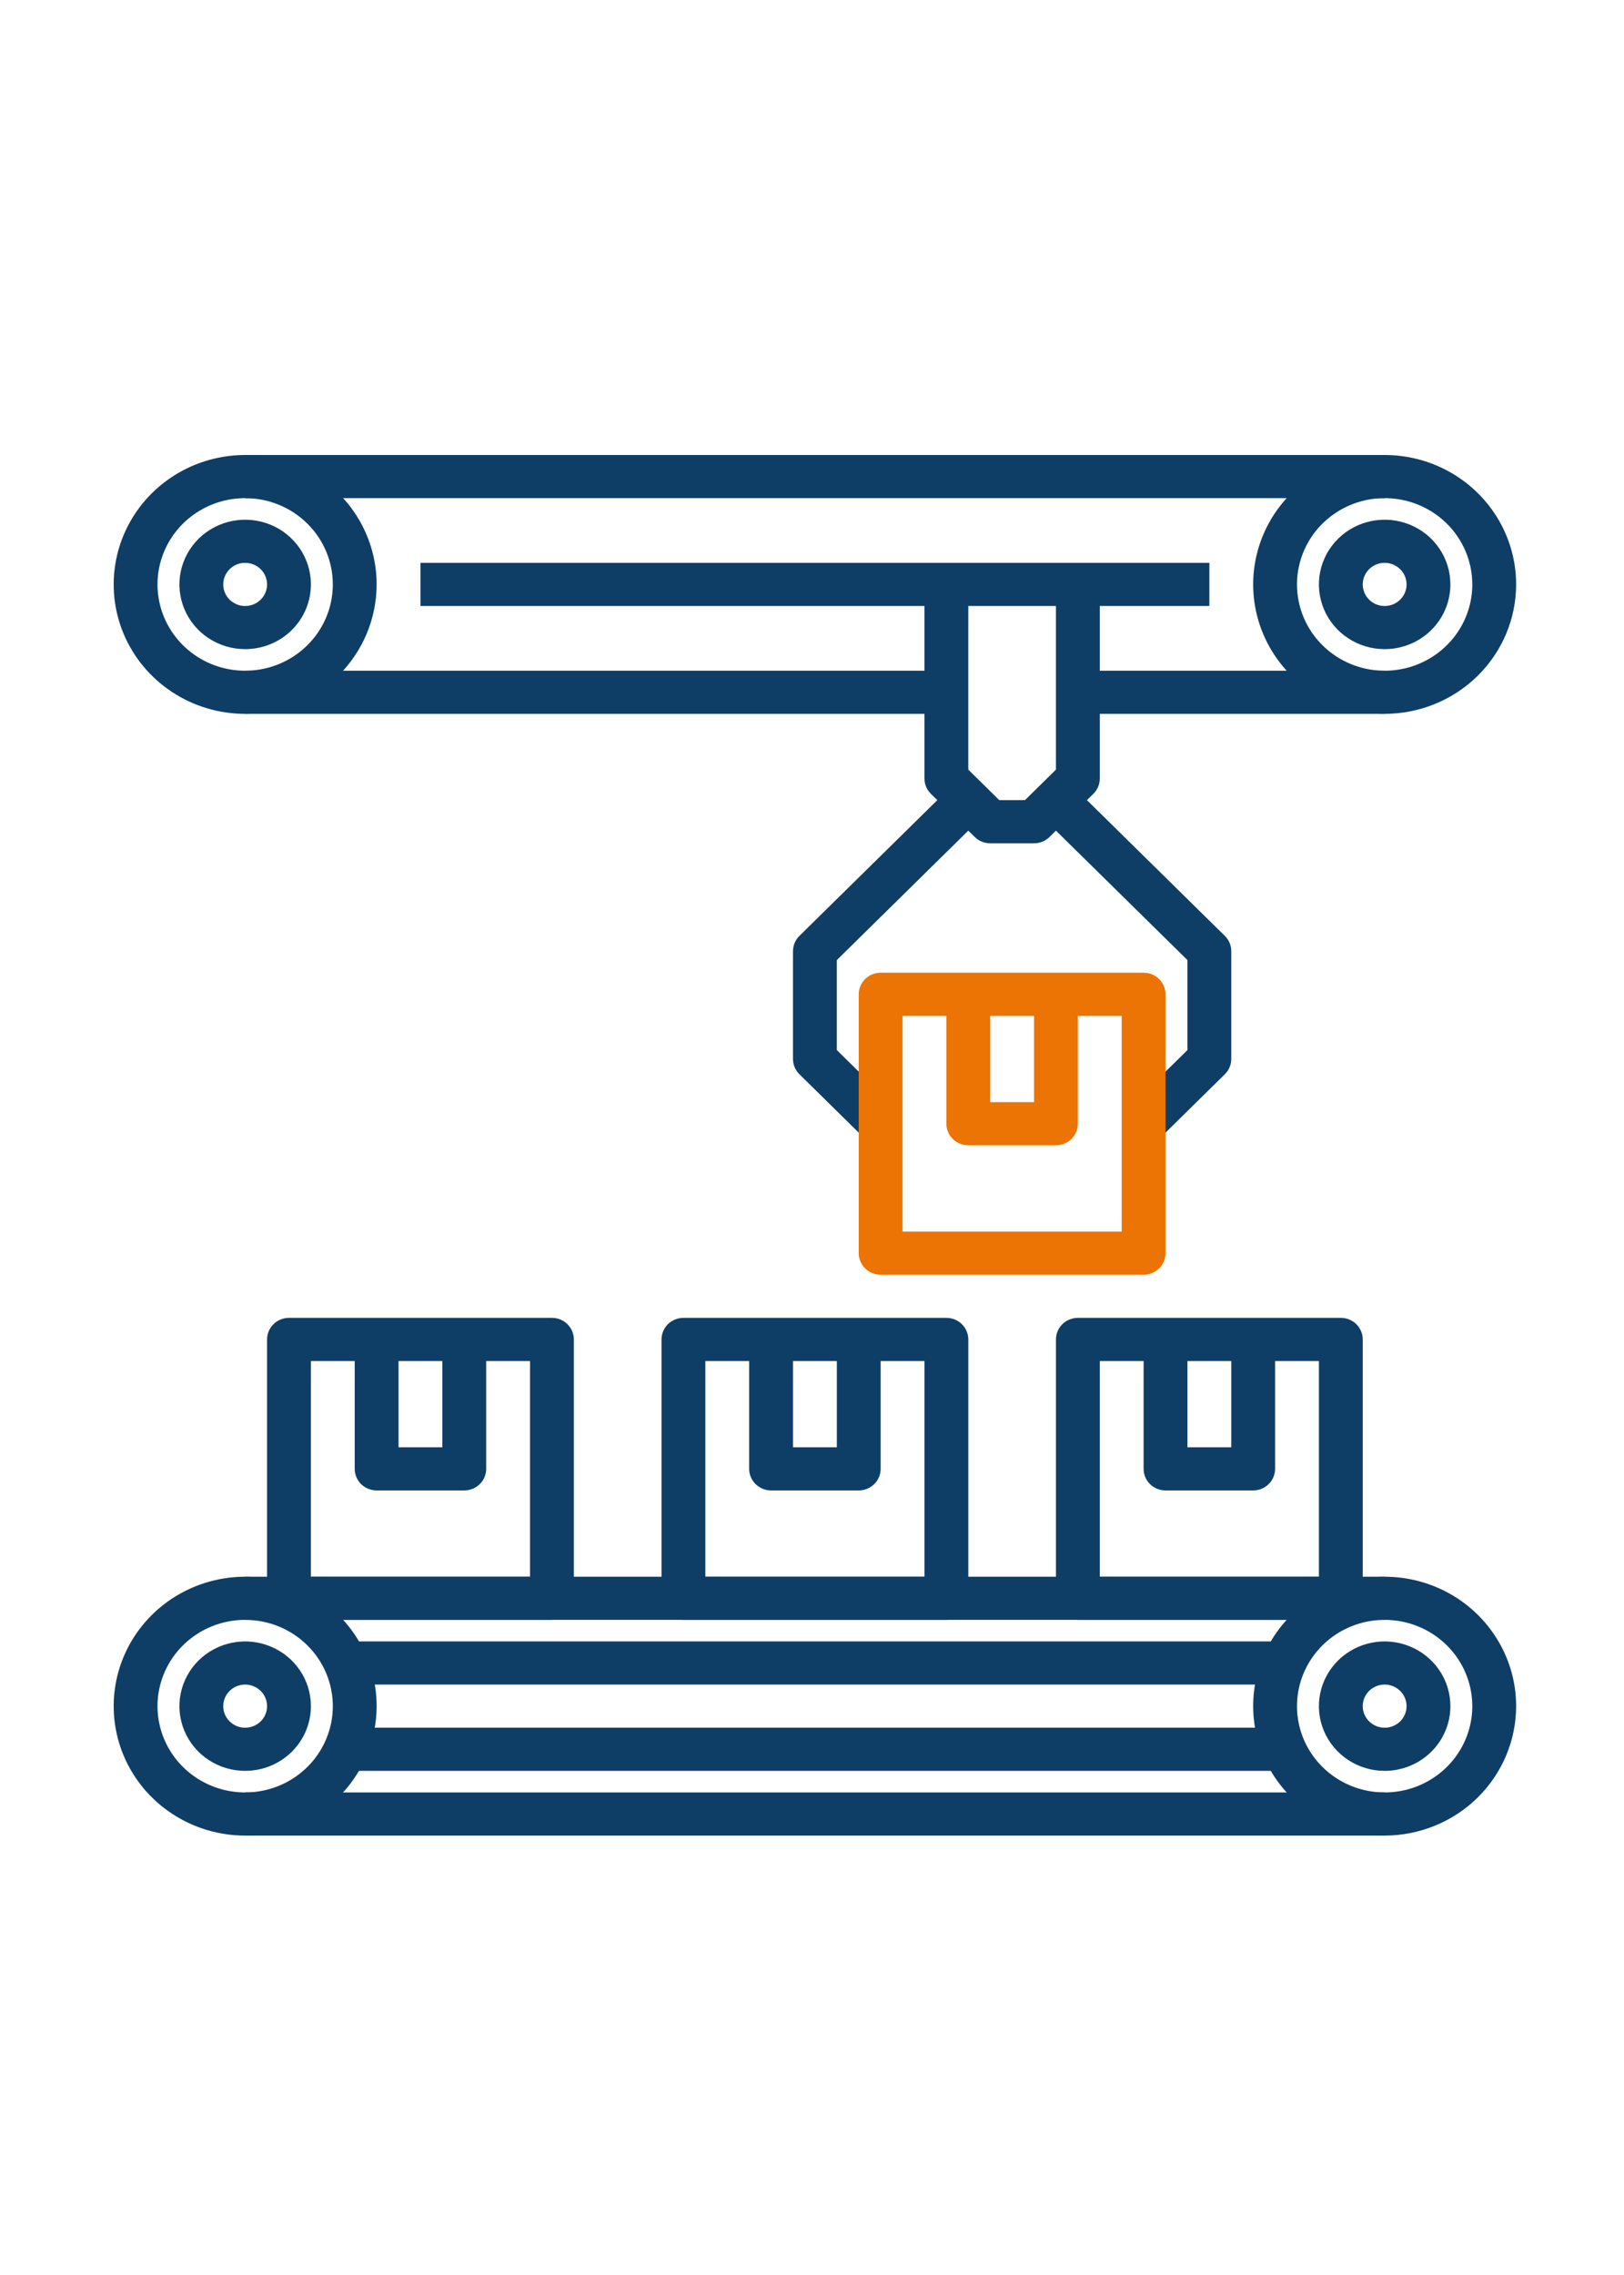
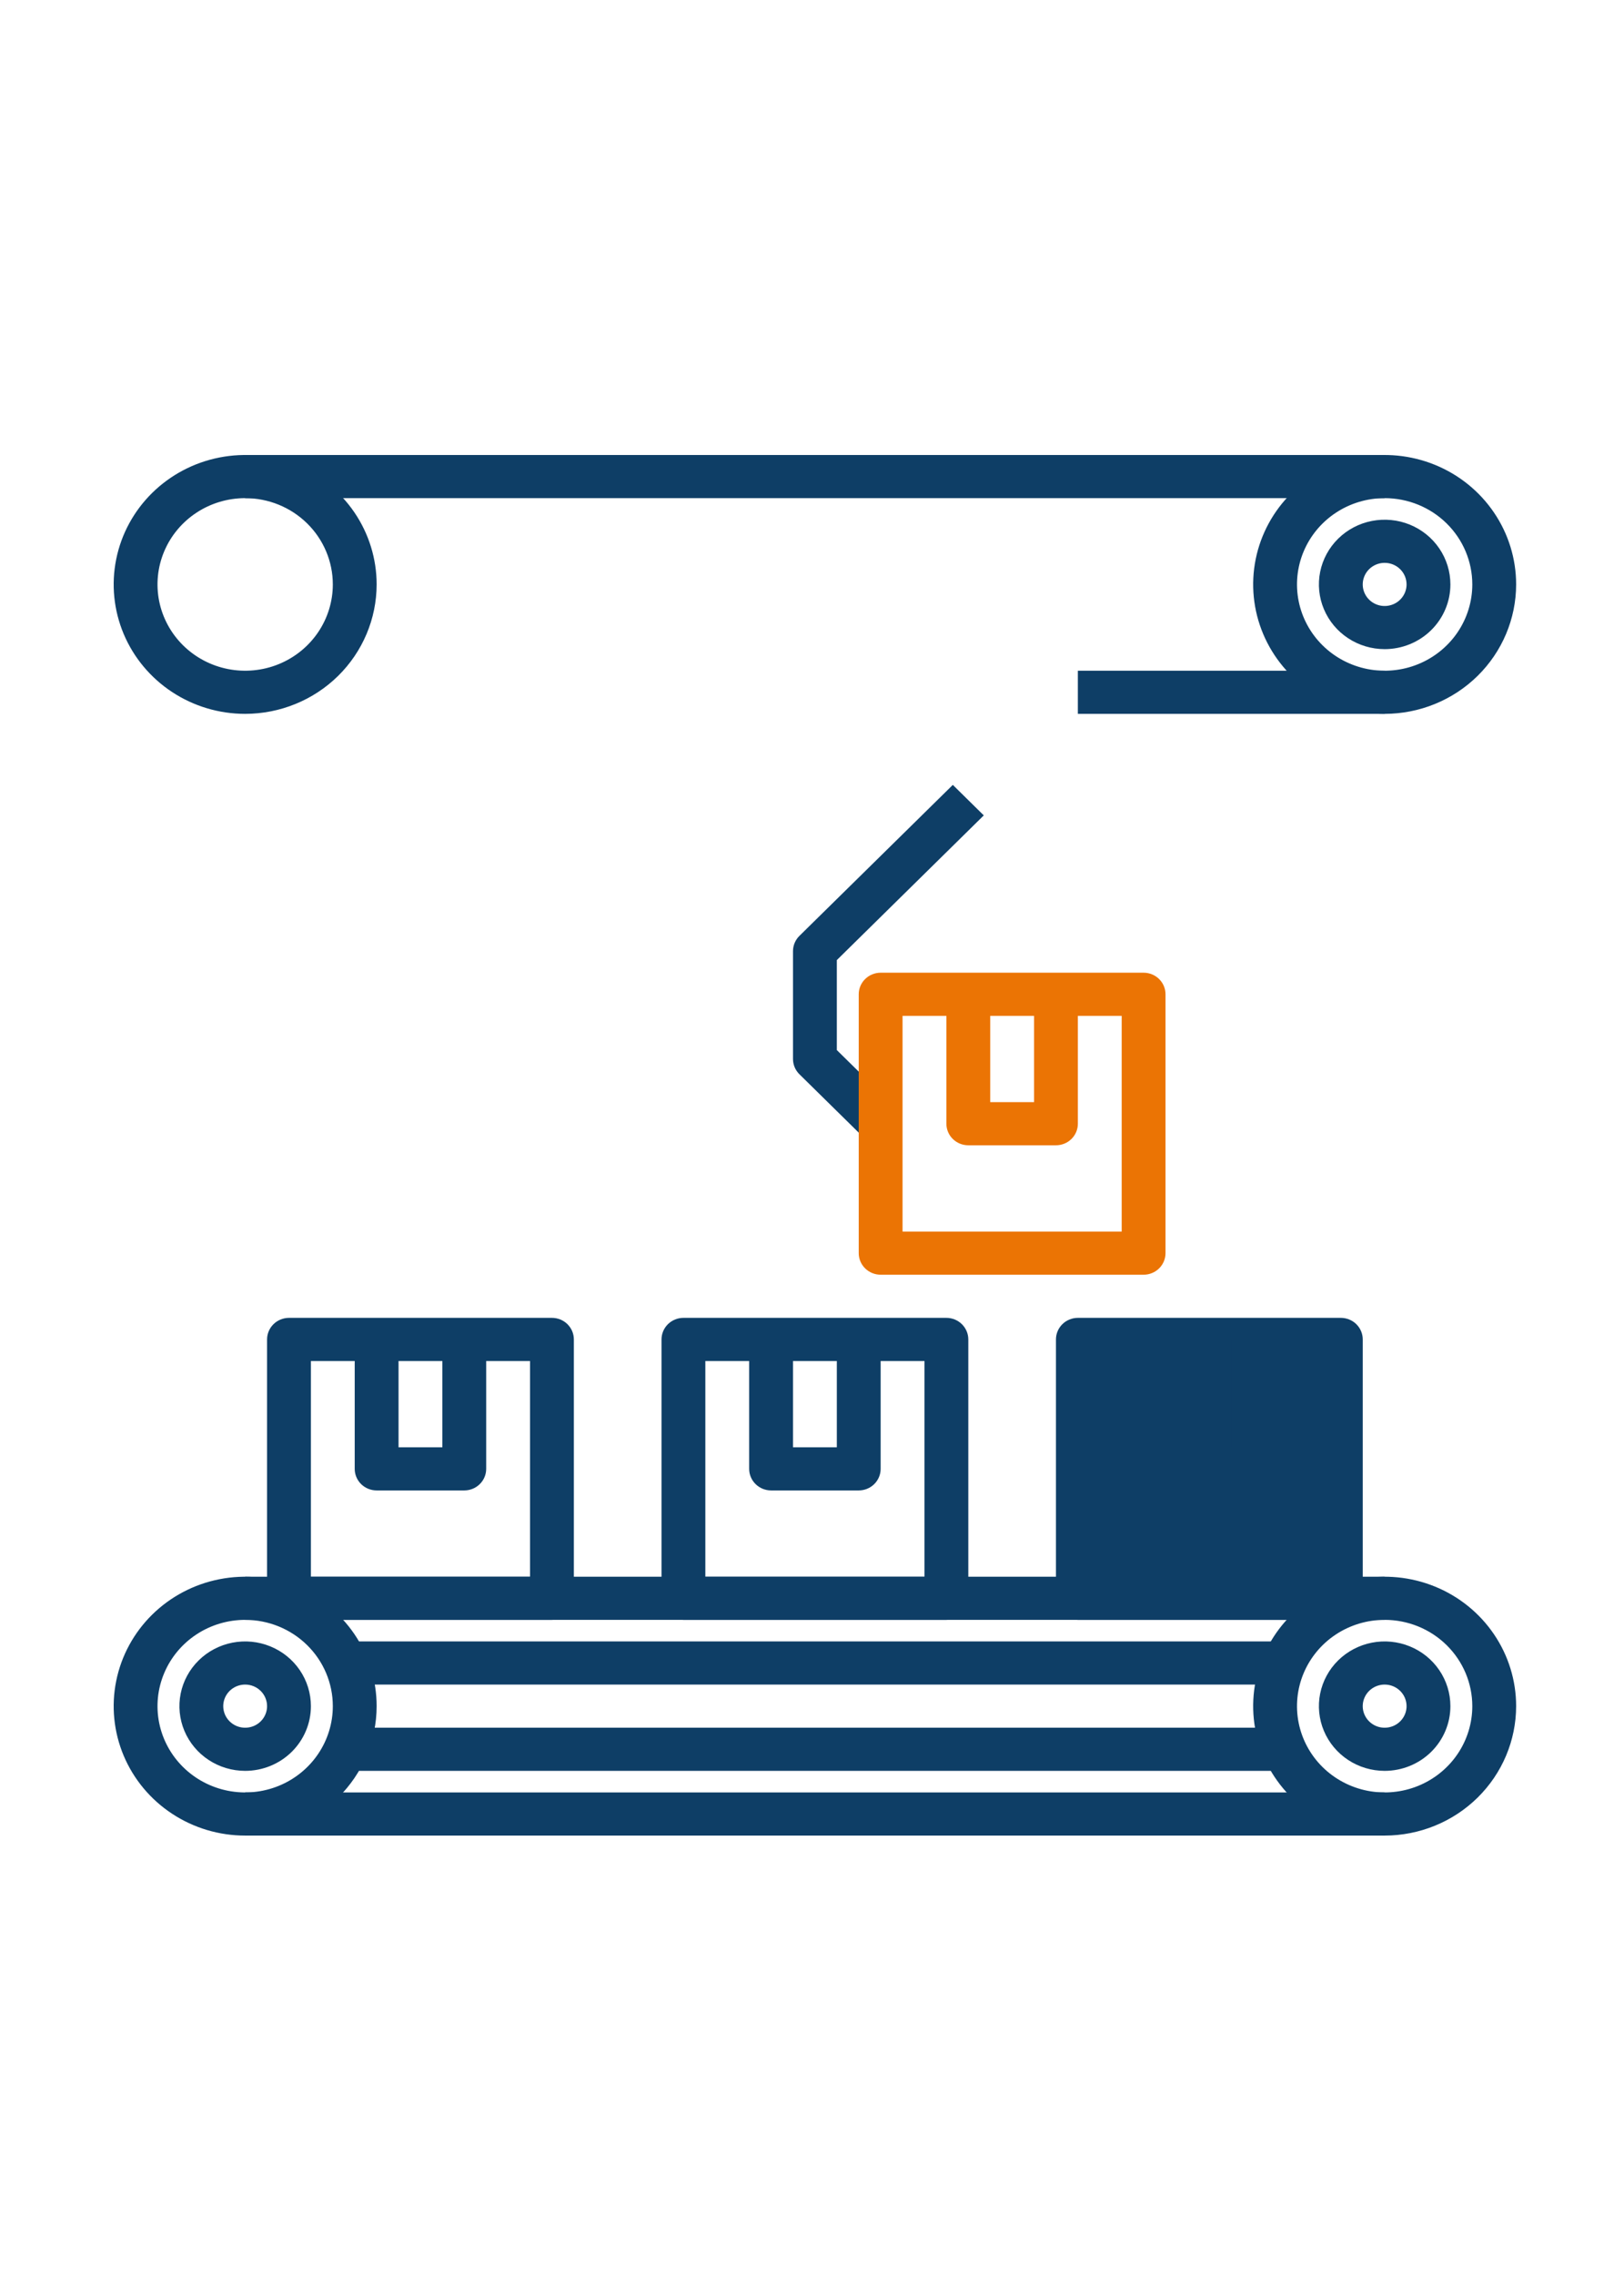
<svg xmlns="http://www.w3.org/2000/svg" width="100" height="140" viewBox="0 0 100 140" fill="none">
  <path d="M15.096 112.959C13.495 112.959 11.93 112.492 10.598 111.616C9.267 110.741 8.229 109.497 7.616 108.042C7.004 106.587 6.843 104.985 7.156 103.44C7.468 101.895 8.239 100.476 9.371 99.362C10.504 98.248 11.946 97.489 13.517 97.182C15.087 96.875 16.715 97.032 18.194 97.635C19.674 98.238 20.938 99.259 21.828 100.569C22.717 101.879 23.192 103.419 23.192 104.994C23.19 107.106 22.336 109.13 20.819 110.624C19.301 112.117 17.243 112.957 15.096 112.959ZM15.096 99.684C14.029 99.684 12.985 99.995 12.098 100.579C11.21 101.162 10.518 101.992 10.11 102.962C9.701 103.932 9.594 105 9.802 106.03C10.011 107.06 10.525 108.006 11.28 108.749C12.034 109.491 12.996 109.997 14.043 110.202C15.09 110.407 16.175 110.301 17.162 109.9C18.148 109.498 18.991 108.817 19.584 107.944C20.177 107.071 20.494 106.044 20.494 104.994C20.494 103.586 19.925 102.235 18.913 101.239C17.9 100.243 16.528 99.684 15.096 99.684V99.684Z" fill="#0E3E66" />
  <path d="M15.096 108.976C14.296 108.976 13.513 108.743 12.847 108.305C12.181 107.867 11.663 107.245 11.356 106.518C11.05 105.79 10.97 104.989 11.126 104.217C11.282 103.444 11.668 102.735 12.234 102.178C12.8 101.621 13.521 101.242 14.306 101.088C15.092 100.934 15.905 101.013 16.645 101.315C17.385 101.616 18.017 102.126 18.462 102.781C18.907 103.436 19.144 104.206 19.144 104.994C19.144 106.05 18.718 107.063 17.959 107.81C17.199 108.557 16.17 108.976 15.096 108.976ZM15.096 103.666C14.829 103.666 14.568 103.744 14.346 103.89C14.124 104.036 13.952 104.243 13.849 104.486C13.747 104.728 13.721 104.995 13.773 105.253C13.825 105.51 13.953 105.747 14.142 105.932C14.331 106.118 14.571 106.245 14.833 106.296C15.095 106.347 15.366 106.321 15.613 106.22C15.859 106.12 16.07 105.95 16.218 105.731C16.366 105.513 16.445 105.256 16.445 104.994C16.445 104.642 16.303 104.304 16.05 104.055C15.797 103.806 15.454 103.666 15.096 103.666Z" fill="#0E3E66" />
  <path d="M85.262 112.959C83.66 112.959 82.095 112.492 80.764 111.616C79.432 110.741 78.395 109.497 77.782 108.042C77.169 106.587 77.009 104.985 77.321 103.44C77.633 101.895 78.405 100.476 79.537 99.362C80.669 98.248 82.112 97.489 83.682 97.182C85.253 96.875 86.88 97.032 88.36 97.635C89.839 98.238 91.104 99.259 91.993 100.569C92.883 101.879 93.358 103.419 93.358 104.994C93.356 107.106 92.502 109.13 90.984 110.624C89.466 112.117 87.408 112.957 85.262 112.959ZM85.262 99.684C84.194 99.684 83.151 99.995 82.263 100.579C81.375 101.162 80.684 101.992 80.275 102.962C79.867 103.932 79.76 105 79.968 106.03C80.176 107.06 80.69 108.006 81.445 108.749C82.2 109.491 83.162 109.997 84.209 110.202C85.256 110.407 86.341 110.301 87.327 109.9C88.313 109.498 89.156 108.817 89.749 107.944C90.342 107.071 90.659 106.044 90.659 104.994C90.659 103.586 90.09 102.235 89.078 101.239C88.066 100.243 86.693 99.684 85.262 99.684Z" fill="#0E3E66" />
  <path d="M85.262 108.976C84.461 108.976 83.678 108.743 83.013 108.305C82.347 107.867 81.828 107.245 81.522 106.518C81.215 105.79 81.135 104.989 81.291 104.217C81.448 103.444 81.833 102.735 82.399 102.178C82.965 101.621 83.687 101.242 84.472 101.088C85.257 100.934 86.071 101.013 86.811 101.315C87.55 101.616 88.183 102.126 88.627 102.781C89.072 103.436 89.31 104.206 89.31 104.994C89.31 106.05 88.883 107.063 88.124 107.81C87.365 108.557 86.335 108.976 85.262 108.976ZM85.262 103.666C84.995 103.666 84.734 103.744 84.512 103.89C84.29 104.036 84.117 104.243 84.015 104.486C83.913 104.728 83.886 104.995 83.938 105.253C83.99 105.51 84.119 105.747 84.308 105.932C84.496 106.118 84.737 106.245 84.998 106.296C85.26 106.347 85.531 106.321 85.778 106.22C86.025 106.12 86.235 105.95 86.383 105.731C86.532 105.513 86.611 105.256 86.611 104.994C86.611 104.642 86.469 104.304 86.216 104.055C85.963 103.806 85.62 103.666 85.262 103.666Z" fill="#0E3E66" />
  <path d="M85.262 97.029H15.096V99.684H85.262V97.029Z" fill="#0E3E66" />
  <path d="M85.262 110.304H15.096V112.959H85.262V110.304Z" fill="#0E3E66" />
  <path d="M79.865 101.011H20.494V103.666H79.865V101.011Z" fill="#0E3E66" />
  <path d="M79.865 106.321H20.494V108.976H79.865V106.321Z" fill="#0E3E66" />
  <path d="M15.096 43.93C13.495 43.93 11.93 43.463 10.598 42.587C9.267 41.712 8.229 40.468 7.616 39.013C7.004 37.557 6.843 35.956 7.156 34.411C7.468 32.866 8.239 31.447 9.371 30.333C10.504 29.219 11.946 28.46 13.517 28.153C15.087 27.846 16.715 28.003 18.194 28.606C19.674 29.209 20.938 30.23 21.828 31.54C22.717 32.85 23.192 34.39 23.192 35.965C23.19 38.077 22.336 40.101 20.819 41.595C19.301 43.088 17.243 43.928 15.096 43.93ZM15.096 30.655C14.029 30.655 12.985 30.966 12.098 31.55C11.21 32.133 10.518 32.963 10.11 33.933C9.701 34.903 9.594 35.971 9.802 37.001C10.011 38.031 10.525 38.977 11.28 39.72C12.034 40.462 12.996 40.968 14.043 41.173C15.09 41.378 16.175 41.273 17.162 40.871C18.148 40.469 18.991 39.788 19.584 38.915C20.177 38.042 20.494 37.015 20.494 35.965C20.494 34.557 19.925 33.206 18.913 32.21C17.9 31.214 16.528 30.655 15.096 30.655V30.655Z" fill="#0E3E66" />
-   <path d="M15.096 39.947C14.296 39.947 13.513 39.714 12.847 39.276C12.181 38.839 11.663 38.217 11.356 37.489C11.05 36.761 10.97 35.96 11.126 35.188C11.282 34.415 11.668 33.706 12.234 33.149C12.8 32.592 13.521 32.212 14.306 32.059C15.092 31.905 15.905 31.984 16.645 32.285C17.385 32.587 18.017 33.097 18.462 33.752C18.907 34.407 19.144 35.177 19.144 35.965C19.144 37.021 18.718 38.034 17.959 38.781C17.199 39.528 16.17 39.947 15.096 39.947ZM15.096 34.637C14.829 34.637 14.568 34.715 14.346 34.861C14.124 35.007 13.952 35.214 13.849 35.457C13.747 35.699 13.721 35.966 13.773 36.224C13.825 36.481 13.953 36.718 14.142 36.904C14.331 37.089 14.571 37.216 14.833 37.267C15.095 37.318 15.366 37.292 15.613 37.191C15.859 37.091 16.07 36.921 16.218 36.702C16.366 36.484 16.445 36.227 16.445 35.965C16.445 35.613 16.303 35.275 16.05 35.026C15.797 34.777 15.454 34.637 15.096 34.637Z" fill="#0E3E66" />
  <path d="M85.262 43.93C83.66 43.93 82.095 43.463 80.764 42.587C79.432 41.712 78.395 40.468 77.782 39.013C77.169 37.557 77.009 35.956 77.321 34.411C77.633 32.866 78.405 31.447 79.537 30.333C80.669 29.219 82.112 28.46 83.682 28.153C85.253 27.846 86.88 28.003 88.36 28.606C89.839 29.209 91.104 30.23 91.993 31.54C92.883 32.85 93.358 34.39 93.358 35.965C93.356 38.077 92.502 40.101 90.984 41.595C89.466 43.088 87.408 43.928 85.262 43.93ZM85.262 30.655C84.194 30.655 83.151 30.966 82.263 31.55C81.375 32.133 80.684 32.963 80.275 33.933C79.867 34.903 79.76 35.971 79.968 37.001C80.176 38.031 80.69 38.977 81.445 39.72C82.2 40.462 83.162 40.968 84.209 41.173C85.256 41.378 86.341 41.273 87.327 40.871C88.313 40.469 89.156 39.788 89.749 38.915C90.342 38.042 90.659 37.015 90.659 35.965C90.659 34.557 90.09 33.206 89.078 32.21C88.066 31.214 86.693 30.655 85.262 30.655Z" fill="#0E3E66" />
  <path d="M85.262 39.947C84.461 39.947 83.678 39.714 83.013 39.276C82.347 38.839 81.828 38.217 81.522 37.489C81.215 36.761 81.135 35.96 81.291 35.188C81.448 34.415 81.833 33.706 82.399 33.149C82.965 32.592 83.687 32.212 84.472 32.059C85.257 31.905 86.071 31.984 86.811 32.285C87.55 32.587 88.183 33.097 88.627 33.752C89.072 34.407 89.31 35.177 89.31 35.965C89.31 37.021 88.883 38.034 88.124 38.781C87.365 39.528 86.335 39.947 85.262 39.947ZM85.262 34.637C84.995 34.637 84.734 34.715 84.512 34.861C84.29 35.007 84.117 35.214 84.015 35.457C83.913 35.699 83.886 35.966 83.938 36.224C83.99 36.481 84.119 36.718 84.308 36.904C84.496 37.089 84.737 37.216 84.998 37.267C85.26 37.318 85.531 37.292 85.778 37.191C86.025 37.091 86.235 36.921 86.383 36.702C86.532 36.484 86.611 36.227 86.611 35.965C86.611 35.613 86.469 35.275 86.216 35.026C85.963 34.777 85.62 34.637 85.262 34.637Z" fill="#0E3E66" />
  <path d="M85.262 28H15.096V30.655H85.262V28Z" fill="#0E3E66" />
  <path d="M33.987 99.684H17.795C17.437 99.684 17.094 99.544 16.841 99.295C16.588 99.046 16.445 98.709 16.445 98.356V82.427C16.445 82.075 16.588 81.737 16.841 81.488C17.094 81.239 17.437 81.099 17.795 81.099H33.987C34.345 81.099 34.688 81.239 34.941 81.488C35.194 81.737 35.336 82.075 35.336 82.427V98.356C35.336 98.709 35.194 99.046 34.941 99.295C34.688 99.544 34.345 99.684 33.987 99.684ZM19.144 97.029H32.638V83.754H19.144V97.029Z" fill="#0E3E66" />
  <path d="M28.589 91.719H23.192C22.834 91.719 22.491 91.579 22.237 91.33C21.984 91.081 21.842 90.744 21.842 90.391V82.427H24.541V89.064H27.24V82.427H29.938V90.391C29.938 90.744 29.796 91.081 29.543 91.33C29.29 91.579 28.947 91.719 28.589 91.719Z" fill="#0E3E66" />
  <path d="M58.275 99.684H42.083C41.725 99.684 41.382 99.544 41.129 99.295C40.876 99.046 40.734 98.709 40.734 98.356V82.427C40.734 82.075 40.876 81.737 41.129 81.488C41.382 81.239 41.725 81.099 42.083 81.099H58.275C58.633 81.099 58.976 81.239 59.229 81.488C59.482 81.737 59.625 82.075 59.625 82.427V98.356C59.625 98.709 59.482 99.046 59.229 99.295C58.976 99.544 58.633 99.684 58.275 99.684ZM43.432 97.029H56.926V83.754H43.432V97.029Z" fill="#0E3E66" />
  <path d="M52.878 91.719H47.481C47.123 91.719 46.78 91.579 46.527 91.33C46.273 91.081 46.131 90.744 46.131 90.391V82.427H48.83V89.064H51.529V82.427H54.227V90.391C54.227 90.744 54.085 91.081 53.832 91.33C53.579 91.579 53.236 91.719 52.878 91.719Z" fill="#0E3E66" />
-   <path d="M82.564 99.684H66.371C66.013 99.684 65.67 99.544 65.417 99.295C65.164 99.046 65.022 98.709 65.022 98.356V82.427C65.022 82.075 65.164 81.737 65.417 81.488C65.67 81.239 66.013 81.099 66.371 81.099H82.564C82.921 81.099 83.265 81.239 83.518 81.488C83.771 81.737 83.913 82.075 83.913 82.427V98.356C83.913 98.709 83.771 99.046 83.518 99.295C83.265 99.544 82.921 99.684 82.564 99.684ZM67.721 97.029H81.214V83.754H67.721V97.029Z" fill="#0E3E66" />
+   <path d="M82.564 99.684H66.371C66.013 99.684 65.67 99.544 65.417 99.295C65.164 99.046 65.022 98.709 65.022 98.356V82.427C65.022 82.075 65.164 81.737 65.417 81.488C65.67 81.239 66.013 81.099 66.371 81.099H82.564C82.921 81.099 83.265 81.239 83.518 81.488C83.771 81.737 83.913 82.075 83.913 82.427V98.356C83.913 98.709 83.771 99.046 83.518 99.295C83.265 99.544 82.921 99.684 82.564 99.684ZM67.721 97.029V83.754H67.721V97.029Z" fill="#0E3E66" />
  <path d="M77.166 91.719H71.769C71.411 91.719 71.068 91.579 70.814 91.33C70.561 91.081 70.419 90.744 70.419 90.391V82.427H73.118V89.064H75.817V82.427H78.515V90.391C78.515 90.744 78.373 91.081 78.12 91.33C77.867 91.579 77.524 91.719 77.166 91.719Z" fill="#0E3E66" />
  <path d="M65.022 70.479H59.625C59.267 70.479 58.923 70.34 58.67 70.091C58.417 69.842 58.275 69.504 58.275 69.152V61.187H60.974V67.825H63.673V61.187H66.371V69.152C66.371 69.504 66.229 69.842 65.976 70.091C65.723 70.34 65.38 70.479 65.022 70.479Z" fill="#EB7404" />
-   <path d="M63.672 51.895H60.973C60.615 51.895 60.272 51.755 60.019 51.506L57.321 48.851C57.068 48.602 56.925 48.264 56.925 47.912V35.965H59.624V47.363L61.532 49.24H63.113L65.021 47.363V35.965H67.72V47.912C67.72 48.264 67.578 48.602 67.325 48.851L64.626 51.506C64.373 51.755 64.03 51.895 63.672 51.895Z" fill="#0E3E66" />
-   <path d="M71.373 70.09L69.465 68.213L73.118 64.62V59.082L64.068 50.178L65.976 48.301L75.421 57.593C75.674 57.842 75.817 58.18 75.817 58.532V65.169C75.817 65.522 75.674 65.859 75.421 66.108L71.373 70.09Z" fill="#0E3E66" />
  <path d="M53.273 70.09L49.225 66.108C48.972 65.859 48.83 65.522 48.83 65.169V58.532C48.83 58.18 48.972 57.842 49.225 57.593L58.671 48.301L60.578 50.178L51.529 59.082V64.62L55.181 68.213L53.273 70.09Z" fill="#0E3E66" />
-   <path d="M74.468 34.638H25.891V37.292H74.468V34.638Z" fill="#0E3E66" />
  <path d="M85.262 41.275H66.371V43.93H85.262V41.275Z" fill="#0E3E66" />
-   <path d="M58.275 41.275H15.096V43.93H58.275V41.275Z" fill="#0E3E66" />
  <path d="M70.419 78.444H54.227C53.869 78.444 53.526 78.304 53.273 78.055C53.019 77.806 52.877 77.469 52.877 77.117V61.187C52.877 60.835 53.019 60.497 53.273 60.248C53.526 59.999 53.869 59.859 54.227 59.859H70.419C70.777 59.859 71.12 59.999 71.373 60.248C71.626 60.497 71.768 60.835 71.768 61.187V77.117C71.768 77.469 71.626 77.806 71.373 78.055C71.12 78.304 70.777 78.444 70.419 78.444ZM55.576 75.789H69.069V62.514H55.576V75.789Z" fill="#EB7404" />
</svg>